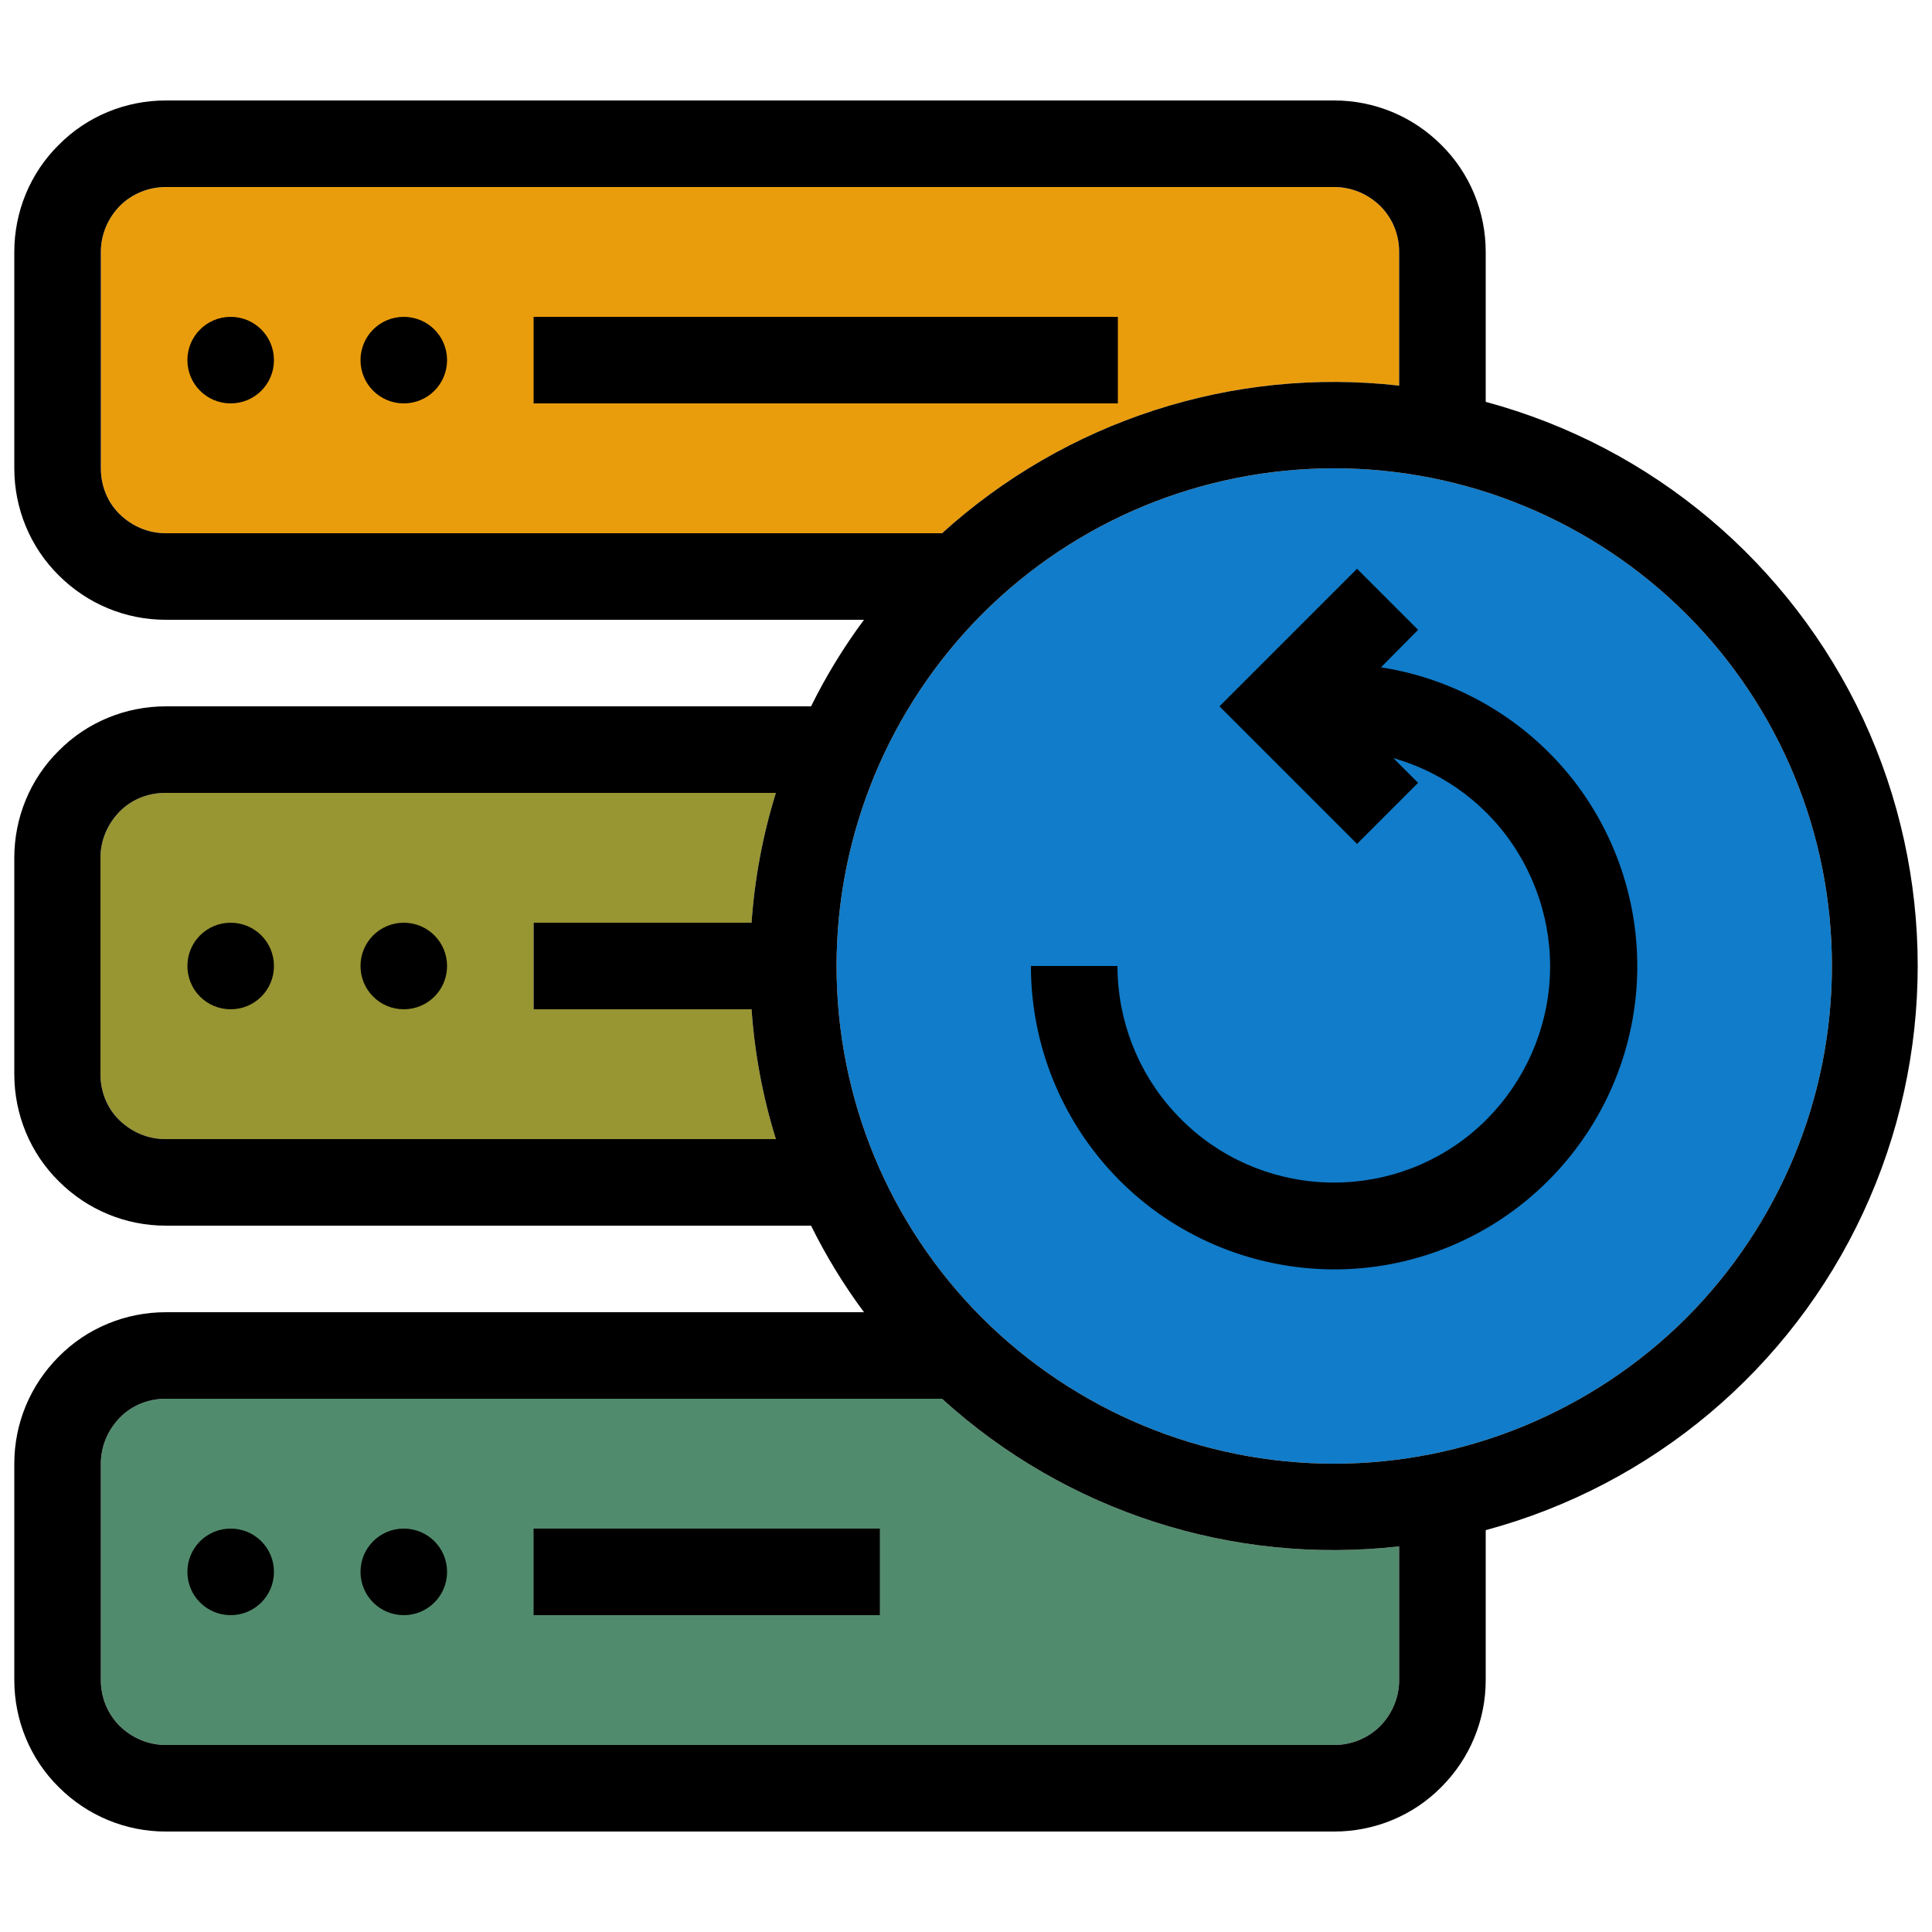
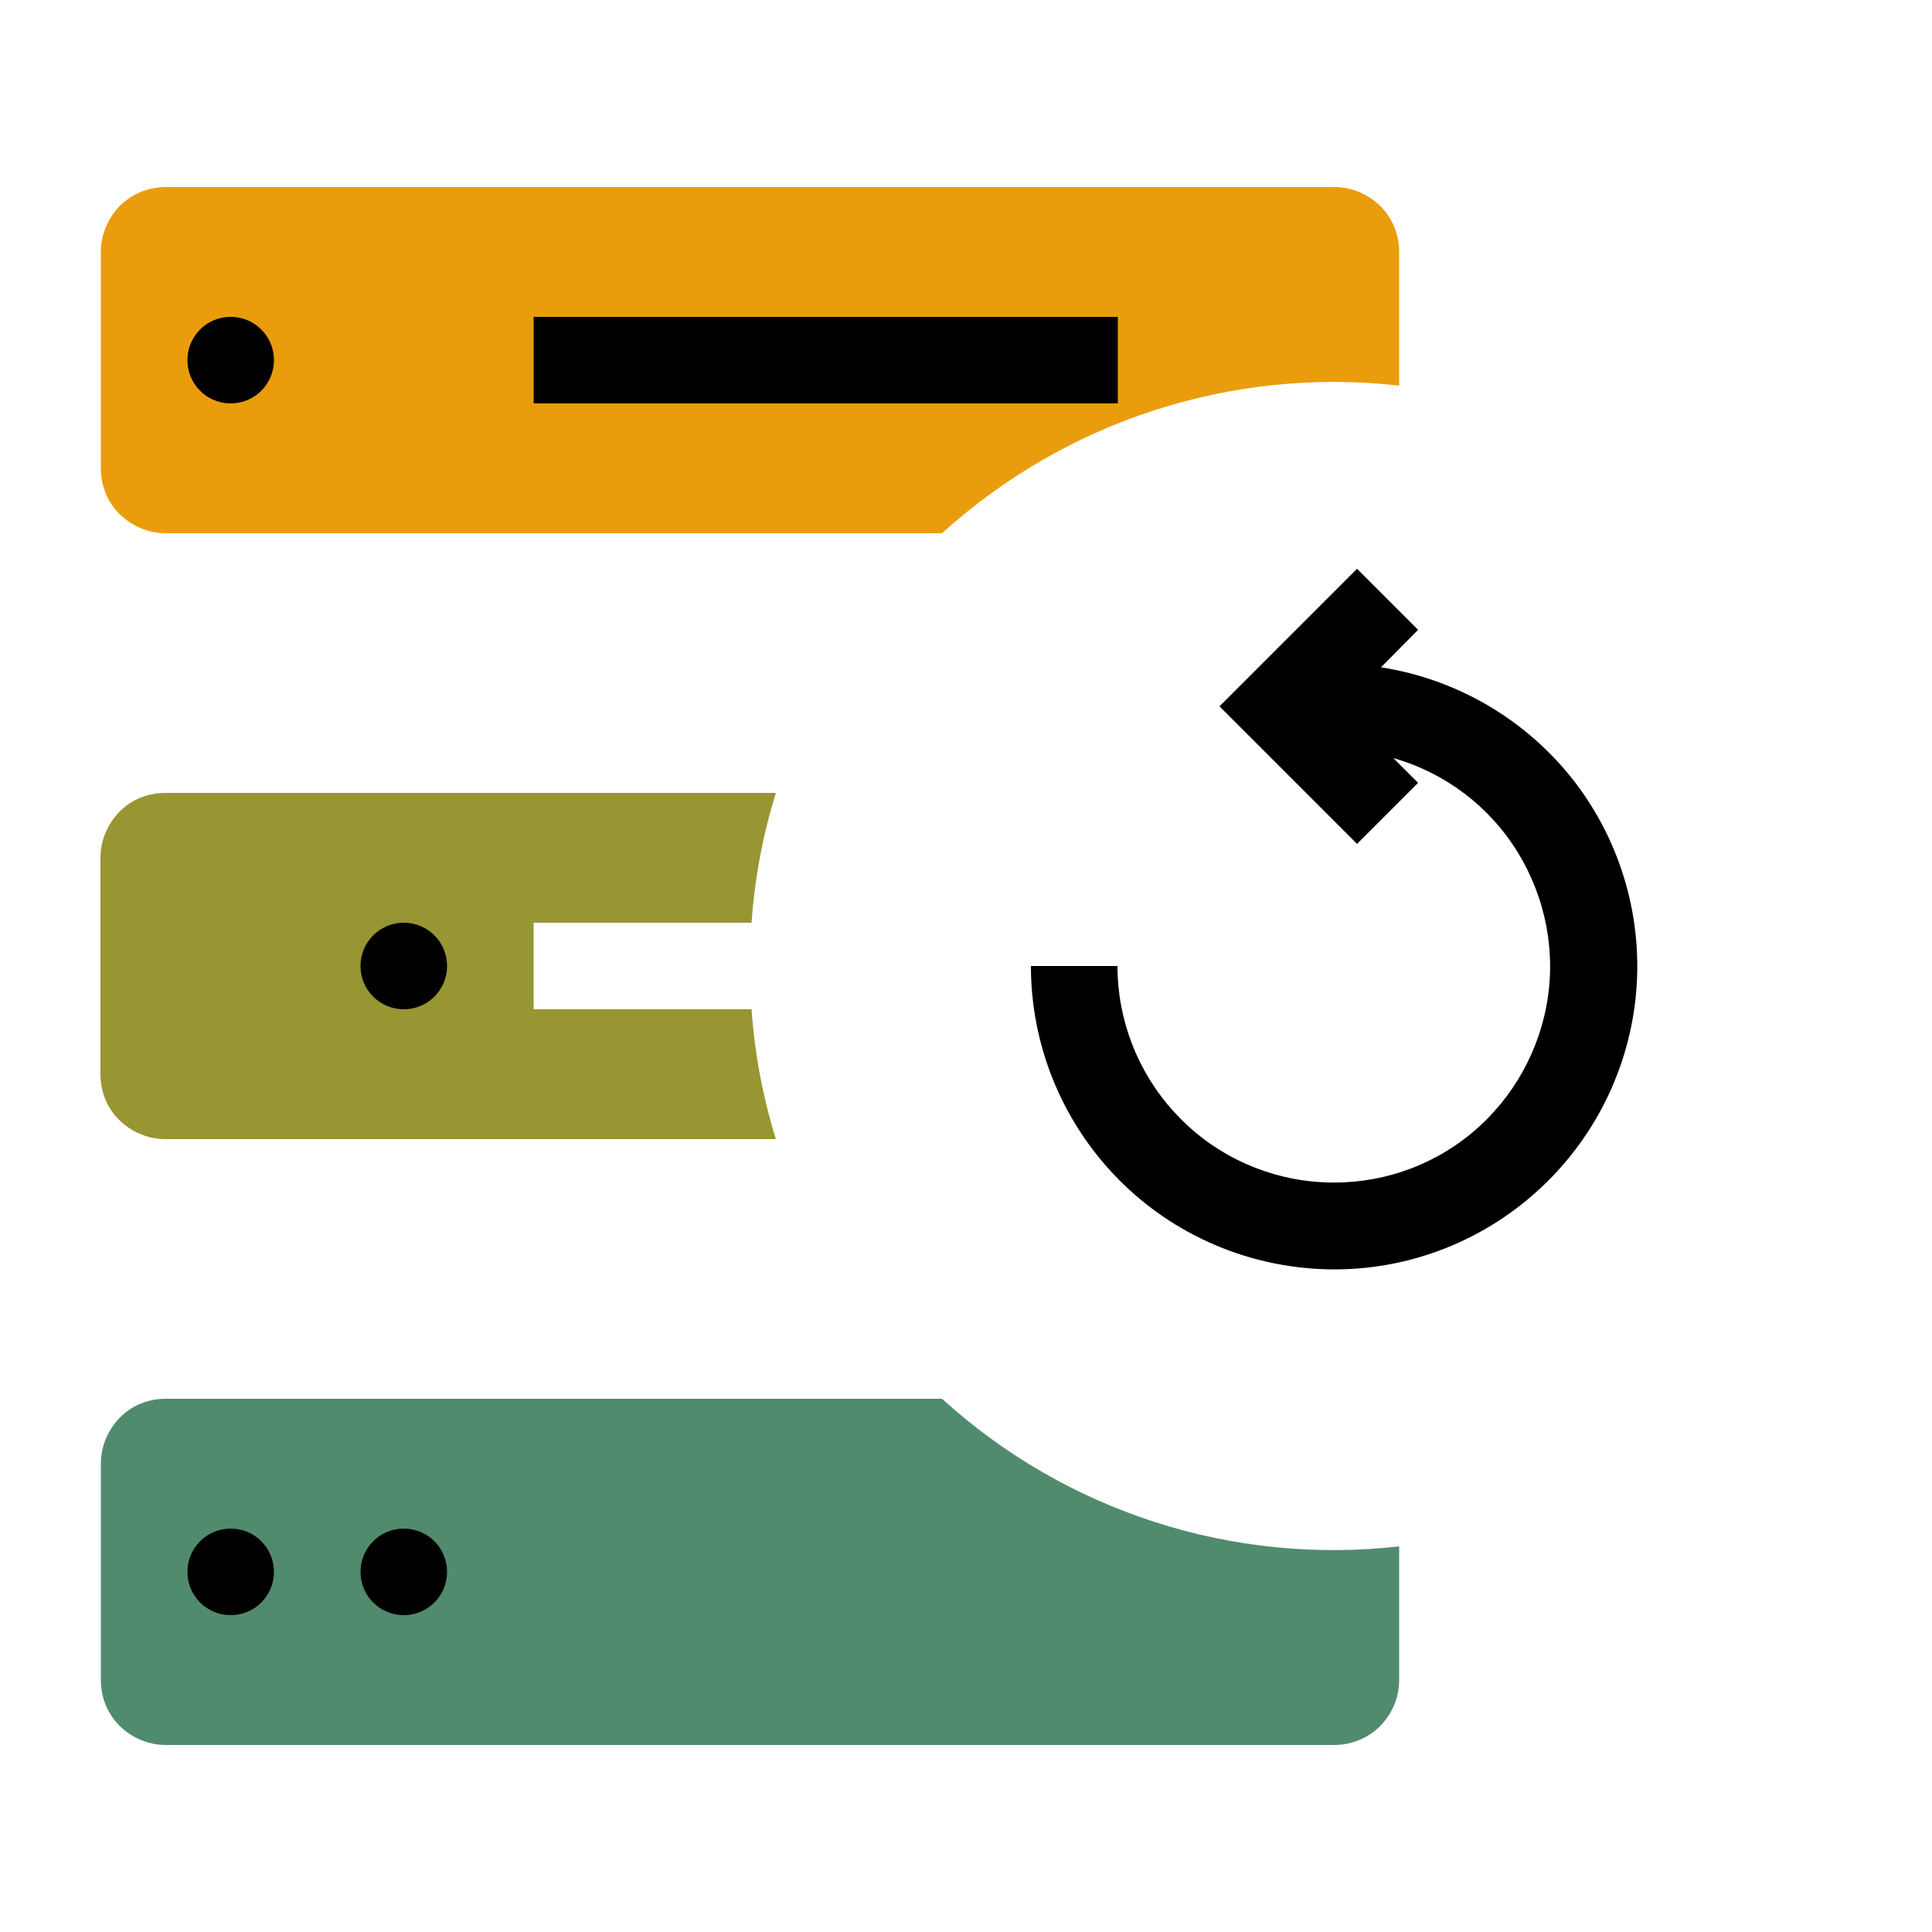
<svg xmlns="http://www.w3.org/2000/svg" version="1.1" id="Layer_1" x="0px" y="0px" viewBox="0 0 500 500" style="enable-background:new 0 0 500 500;" xml:space="preserve">
  <style type="text/css">
	.st0{fill:#EA9D0C;}
	.st1{fill:#117CC9;}
	.st2{fill:#518B6D;}
	.st3{fill:#989533;}
</style>
  <g>
-     <path class="st1" d="M345.3,378.8c-34.2,0-66.9-13.6-91.1-37.7c-24.2-24.2-37.7-56.9-37.7-91.1s13.6-66.9,37.7-91.1   c24.2-24.2,56.9-37.7,91.1-37.7s66.9,13.6,91.1,37.7c24.2,24.2,37.7,56.9,37.7,91.1s-13.6,66.9-37.7,91.1   C412.2,365.2,379.4,378.8,345.3,378.8L345.3,378.8z" />
    <path class="st2" d="M362.1,434.8c0,4.5-1.8,8.7-4.9,11.9c-3.1,3.1-7.4,4.9-11.9,4.9H42.9c-4.5,0-8.7-1.8-11.9-4.9   c-3.2-3.2-4.9-7.4-4.9-11.9v-56c0-4.5,1.8-8.7,4.9-11.9c3.1-3.2,7.4-4.9,11.9-4.9h200.9c32.1,29.2,75.2,43.1,118.3,38.2   L362.1,434.8z" />
    <path class="st3" d="M194.5,261.2c0.8,11.4,2.9,22.7,6.3,33.6h-158c-4.5,0-8.7-1.8-11.9-4.9c-3.2-3.1-4.9-7.4-4.9-11.9v-56   c0-4.5,1.8-8.7,4.9-11.9c3.1-3.2,7.4-4.9,11.9-4.9h158c-3.4,10.9-5.5,22.2-6.3,33.6h-56.4v22.4L194.5,261.2z" />
    <path class="st0" d="M42.9,138c-4.5,0-8.7-1.8-11.9-4.9c-3.2-3.1-4.9-7.4-4.9-11.9v-56c0-4.5,1.8-8.7,4.9-11.9   c3.1-3.1,7.4-4.9,11.9-4.9h302.4c4.5,0,8.7,1.8,11.9,4.9c3.2,3.2,4.9,7.4,4.9,11.9v34.6c-43.1-4.9-86.2,9.1-118.3,38.2L42.9,138z" />
-     <path d="M70.9,250c0,6.2-5,11.2-11.2,11.2c-6.2,0-11.2-5-11.2-11.2c0-6.2,5-11.2,11.2-11.2C65.9,238.8,70.9,243.8,70.9,250" />
    <path d="M115.7,250c0,6.2-5,11.2-11.2,11.2c-6.2,0-11.2-5-11.2-11.2c0-6.2,5-11.2,11.2-11.2C110.7,238.8,115.7,243.8,115.7,250" />
    <path d="M138.1,82h151.2v22.4H138.1L138.1,82z" />
    <path d="M70.9,93.2c0,6.2-5,11.2-11.2,11.2c-6.2,0-11.2-5-11.2-11.2c0-6.2,5-11.2,11.2-11.2C65.9,82,70.9,87,70.9,93.2" />
-     <path d="M115.7,93.2c0,6.2-5,11.2-11.2,11.2c-6.2,0-11.2-5-11.2-11.2c0-6.2,5-11.2,11.2-11.2C110.7,82,115.7,87,115.7,93.2" />
-     <path d="M138.1,395.6h89.6V418h-89.6V395.6z" />
    <path d="M70.9,406.8c0,6.2-5,11.2-11.2,11.2c-6.2,0-11.2-5-11.2-11.2c0-6.2,5-11.2,11.2-11.2C65.9,395.6,70.9,400.6,70.9,406.8" />
    <path d="M115.7,406.8c0,6.2-5,11.2-11.2,11.2c-6.2,0-11.2-5-11.2-11.2c0-6.2,5-11.2,11.2-11.2C110.7,395.6,115.7,400.6,115.7,406.8   " />
-     <path d="M384.5,104V65.2c0-10.4-4.1-20.4-11.5-27.7c-7.4-7.4-17.3-11.5-27.7-11.5H42.9c-10.4,0-20.4,4.1-27.7,11.5   C7.8,44.8,3.7,54.8,3.7,65.2v56c0,10.4,4.1,20.4,11.5,27.7c7.4,7.4,17.3,11.5,27.7,11.5h180.7c-5.2,7-9.8,14.5-13.7,22.4h-167   c-10.4,0-20.4,4.1-27.7,11.5C7.8,201.6,3.7,211.6,3.7,222v56c0,10.4,4.1,20.4,11.5,27.7c7.4,7.4,17.3,11.5,27.7,11.5h167   c3.9,7.9,8.5,15.4,13.7,22.4H42.9c-10.4,0-20.4,4.1-27.7,11.5c-7.4,7.4-11.5,17.3-11.5,27.7v56c0,10.4,4.1,20.4,11.5,27.7   c7.4,7.4,17.3,11.5,27.7,11.5h302.4c10.4,0,20.4-4.1,27.7-11.5c7.4-7.4,11.5-17.3,11.5-27.7V396c43.1-11.6,78.9-41.7,97.7-82.2   c18.8-40.5,18.8-87.2,0-127.7C463.3,145.7,427.6,115.6,384.5,104L384.5,104z M194.5,261.2c0.8,11.4,2.9,22.7,6.3,33.6h-158   c-4.5,0-8.7-1.8-11.9-4.9c-3.2-3.1-4.9-7.4-4.9-11.9v-56c0-4.5,1.8-8.7,4.9-11.9c3.1-3.2,7.4-4.9,11.9-4.9h158   c-3.4,10.9-5.5,22.2-6.3,33.6h-56.4v22.4L194.5,261.2z M42.9,138c-4.5,0-8.7-1.8-11.9-4.9c-3.2-3.1-4.9-7.4-4.9-11.9v-56   c0-4.5,1.8-8.7,4.9-11.9c3.1-3.1,7.4-4.9,11.9-4.9h302.4c4.5,0,8.7,1.8,11.9,4.9c3.2,3.2,4.9,7.4,4.9,11.9v34.6   c-43.1-4.9-86.2,9.1-118.3,38.2L42.9,138z M362.1,434.8c0,4.5-1.8,8.7-4.9,11.9c-3.1,3.1-7.4,4.9-11.9,4.9H42.9   c-4.5,0-8.7-1.8-11.9-4.9c-3.2-3.2-4.9-7.4-4.9-11.9v-56c0-4.5,1.8-8.7,4.9-11.9c3.1-3.2,7.4-4.9,11.9-4.9h200.9   c32.1,29.2,75.2,43.1,118.3,38.2L362.1,434.8z M345.3,378.8c-34.2,0-66.9-13.6-91.1-37.7c-24.2-24.2-37.7-56.9-37.7-91.1   s13.6-66.9,37.7-91.1c24.2-24.2,56.9-37.7,91.1-37.7s66.9,13.6,91.1,37.7c24.2,24.2,37.7,56.9,37.7,91.1s-13.6,66.9-37.7,91.1   C412.2,365.2,379.4,378.8,345.3,378.8L345.3,378.8z" />
    <path d="M357.4,172.7l9.6-9.7l-15.8-15.8l-35.6,35.6l35.6,35.6l15.8-15.8l-6.4-6.4c13.4,3.8,24.9,12.5,32.2,24.4   c7.3,11.9,10,26.1,7.4,39.8c-2.6,13.7-10.2,26-21.3,34.4c-11.1,8.4-25,12.3-38.9,11c-13.9-1.3-26.8-7.7-36.2-18.1   c-9.4-10.3-14.6-23.8-14.6-37.7h-22.4c0,20.1,7.7,39.4,21.5,54c13.8,14.6,32.7,23.3,52.8,24.4c20.1,1.1,39.8-5.6,55.1-18.7   s25-31.5,27.1-51.5c2.1-20-3.6-40-15.8-55.9C395.2,186.4,377.3,175.8,357.4,172.7L357.4,172.7z" />
  </g>
</svg>